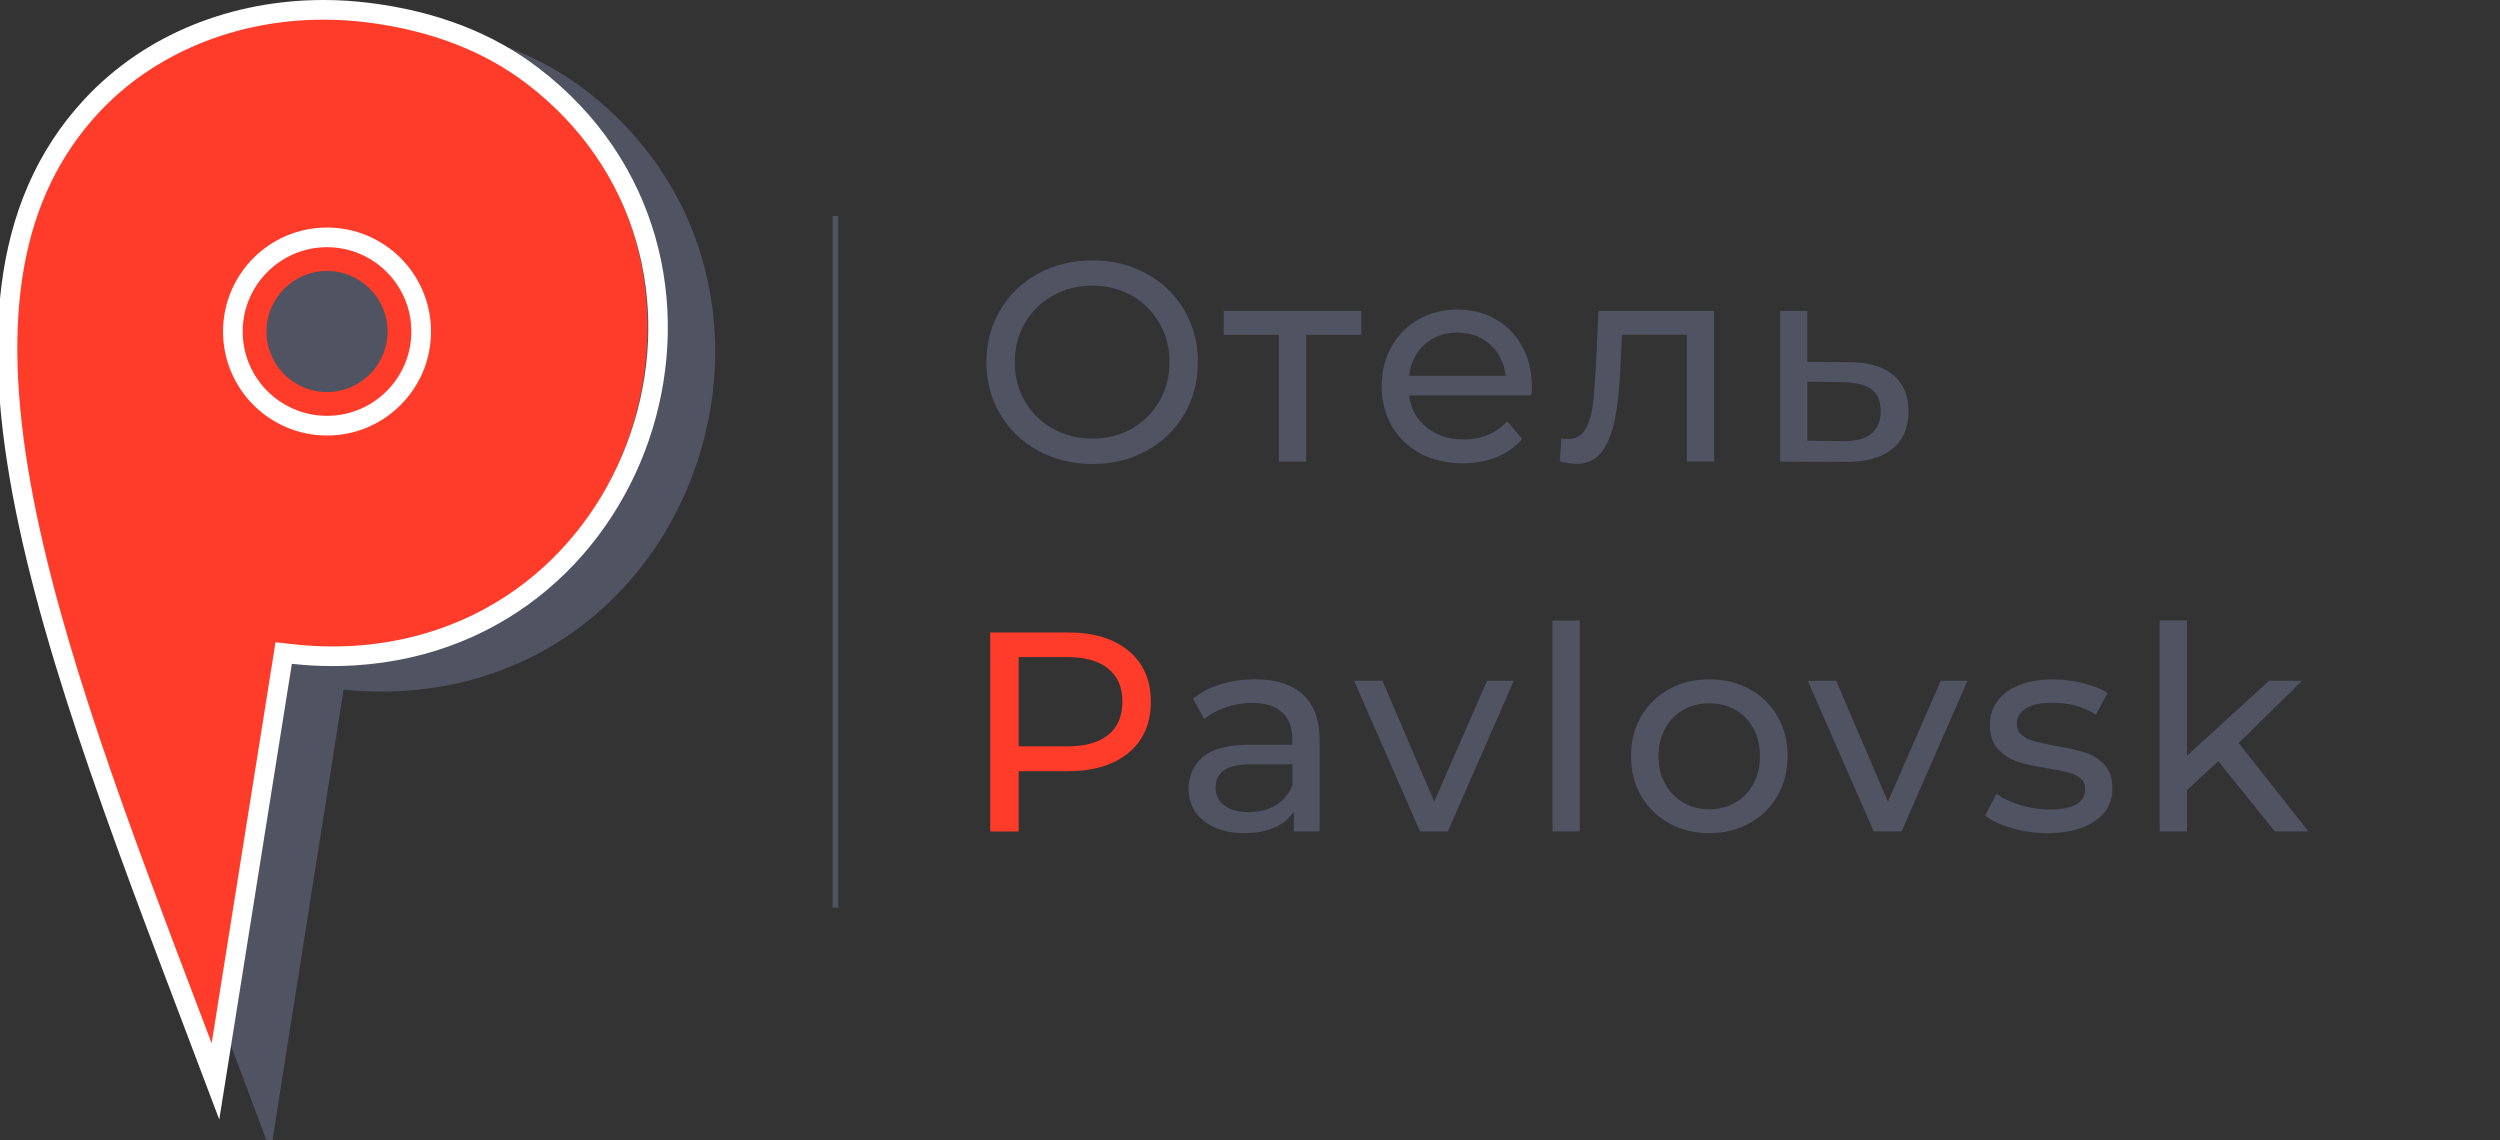
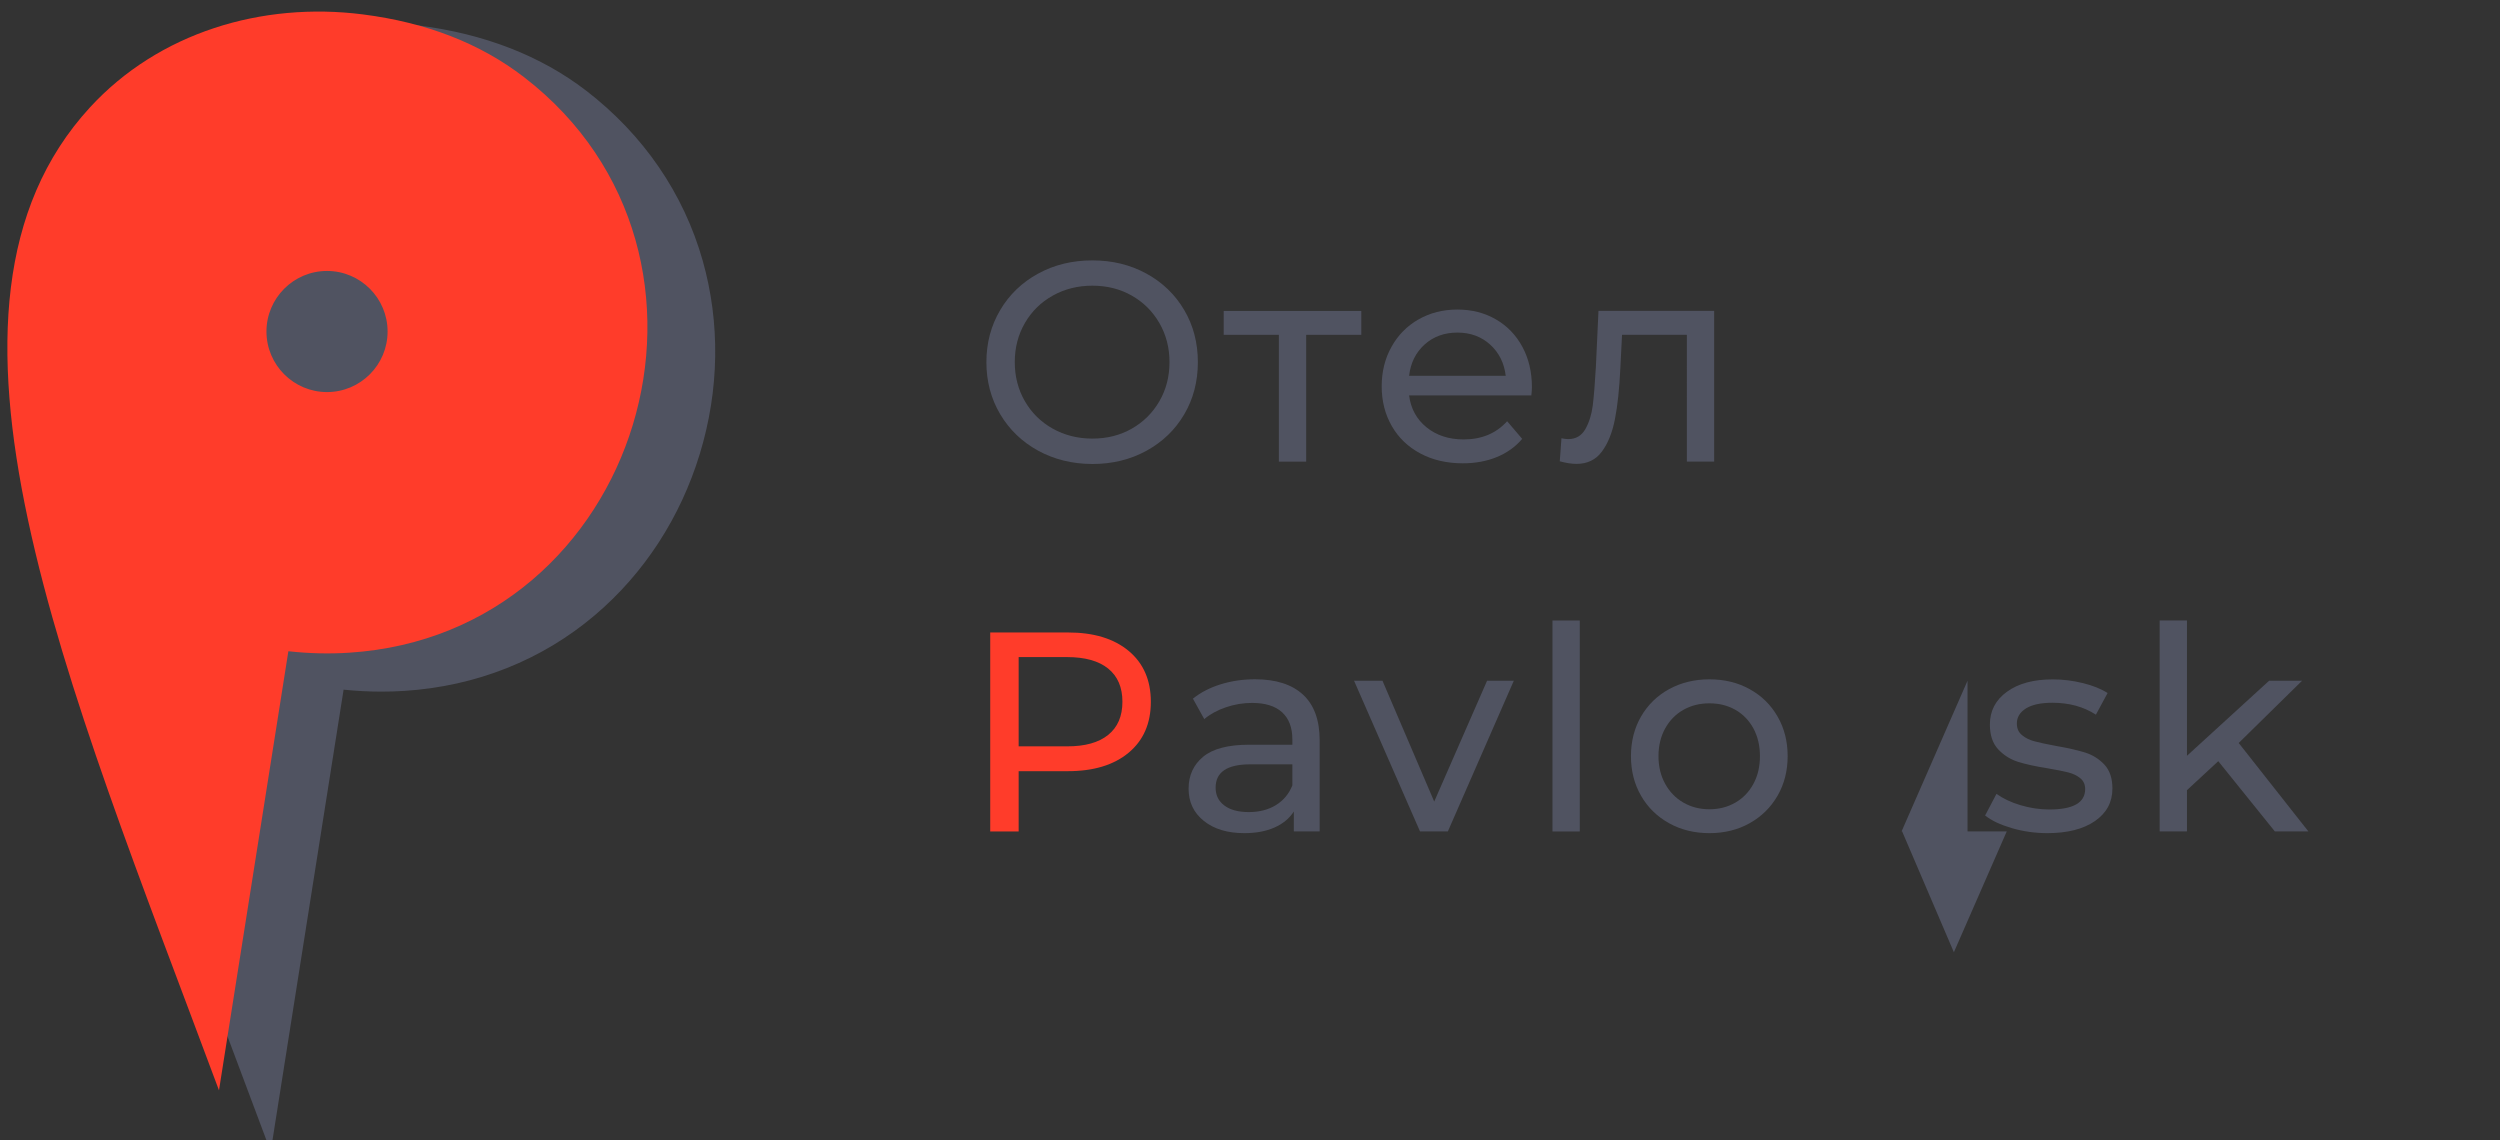
<svg xmlns="http://www.w3.org/2000/svg" version="1.1" id="Layer_1" x="0px" y="0px" viewBox="0 0 445 203" style="enable-background:new 0 0 445 203;" xml:space="preserve">
  <rect x="0" y="0" width="445" height="203" fill="#333333" stroke="none" />
  <style type="text/css">
	.st0{fill:#505361;}
	.st1{fill:#FF3C2A;}
	.st2{fill:none;stroke:#505361;stroke-miterlimit:10;}
	.st3{fill:#FFFFFF;}
</style>
  <g>
    <g>
      <path class="st0" d="M184.79,80.22c-2.87-1.57-5.12-3.74-6.76-6.5c-1.64-2.77-2.45-5.85-2.45-9.26c0-3.41,0.82-6.49,2.45-9.26    c1.64-2.77,3.89-4.93,6.76-6.5c2.87-1.57,6.09-2.35,9.66-2.35c3.54,0,6.75,0.78,9.61,2.35c2.87,1.57,5.11,3.73,6.73,6.48    c1.62,2.75,2.43,5.84,2.43,9.29c0,3.44-0.81,6.54-2.43,9.29c-1.62,2.75-3.86,4.91-6.73,6.48c-2.87,1.57-6.07,2.35-9.61,2.35    C190.88,82.58,187.66,81.79,184.79,80.22z M201.46,76.3c2.07-1.18,3.71-2.81,4.91-4.88c1.2-2.07,1.8-4.39,1.8-6.96    c0-2.56-0.6-4.88-1.8-6.96c-1.2-2.07-2.83-3.7-4.91-4.88c-2.07-1.18-4.41-1.77-7.01-1.77c-2.6,0-4.95,0.59-7.06,1.77    c-2.11,1.18-3.76,2.81-4.96,4.88c-1.2,2.07-1.8,4.39-1.8,6.96c0,2.56,0.6,4.88,1.8,6.96c1.2,2.07,2.85,3.7,4.96,4.88    c2.11,1.18,4.46,1.77,7.06,1.77C197.05,78.07,199.39,77.48,201.46,76.3z" />
      <path class="st0" d="M242.32,59.6h-9.82v22.57h-4.86V59.6h-9.82v-4.25h24.49V59.6z" />
      <path class="st0" d="M272.58,70.38h-21.76c0.3,2.36,1.34,4.26,3.11,5.69c1.77,1.43,3.97,2.15,6.6,2.15c3.21,0,5.79-1.08,7.74-3.24    l2.68,3.14c-1.21,1.42-2.72,2.5-4.53,3.24c-1.8,0.74-3.82,1.11-6.05,1.11c-2.83,0-5.35-0.58-7.54-1.75    c-2.19-1.16-3.89-2.79-5.09-4.88c-1.2-2.09-1.8-4.45-1.8-7.08c0-2.6,0.58-4.94,1.75-7.03c1.16-2.09,2.77-3.72,4.81-4.88    c2.04-1.16,4.34-1.75,6.91-1.75c2.56,0,4.85,0.58,6.86,1.75c2.01,1.16,3.58,2.79,4.71,4.88c1.13,2.09,1.7,4.49,1.7,7.19    C272.68,69.29,272.65,69.77,272.58,70.38z M253.58,61.32c-1.57,1.42-2.49,3.27-2.76,5.57h17.2c-0.27-2.26-1.19-4.11-2.76-5.54    c-1.57-1.43-3.52-2.15-5.84-2.15C257.1,59.2,255.15,59.91,253.58,61.32z" />
      <path class="st0" d="M305.12,55.35v26.82h-4.86V59.6h-11.54l-0.3,5.97c-0.17,3.61-0.49,6.62-0.96,9.03    c-0.47,2.41-1.25,4.34-2.33,5.79c-1.08,1.45-2.58,2.18-4.5,2.18c-0.88,0-1.87-0.15-2.99-0.46l0.3-4.1    c0.44,0.1,0.84,0.15,1.21,0.15c1.35,0,2.36-0.59,3.04-1.77c0.67-1.18,1.11-2.58,1.32-4.2c0.2-1.62,0.39-3.93,0.56-6.93l0.46-9.92    H305.12z" />
-       <path class="st0" d="M337.04,66.79c1.79,1.52,2.68,3.66,2.68,6.43c0,2.9-0.97,5.14-2.91,6.7c-1.94,1.57-4.71,2.34-8.32,2.3    l-11.64-0.05V55.35h4.86v9.06l7.54,0.05C332.66,64.5,335.26,65.27,337.04,66.79z M333.07,77.21c1.13-0.91,1.7-2.26,1.7-4.05    c0-1.75-0.55-3.04-1.64-3.85c-1.1-0.81-2.78-1.23-5.03-1.27l-6.38-0.1v10.52l6.38,0.05C330.28,78.56,331.94,78.12,333.07,77.21z" />
    </g>
    <g>
      <path class="st1" d="M200.9,115.86c2.63,2.19,3.95,5.21,3.95,9.06s-1.32,6.87-3.95,9.06c-2.63,2.19-6.24,3.29-10.83,3.29h-8.75    v10.73h-5.06v-35.42h13.81C194.66,112.57,198.27,113.67,200.9,115.86z M197.26,130.81c1.69-1.37,2.53-3.33,2.53-5.9    c0-2.56-0.84-4.53-2.53-5.9c-1.69-1.37-4.13-2.05-7.34-2.05h-8.6v15.89h8.6C193.12,132.86,195.57,132.18,197.26,130.81z" />
      <path class="st0" d="M231.94,123.65c1.97,1.82,2.96,4.54,2.96,8.15v16.19h-4.6v-3.54c-0.81,1.25-1.96,2.2-3.47,2.86    c-1.5,0.66-3.28,0.99-5.34,0.99c-3,0-5.41-0.73-7.21-2.18c-1.81-1.45-2.71-3.36-2.71-5.72c0-2.36,0.86-4.26,2.58-5.69    c1.72-1.43,4.45-2.15,8.2-2.15h7.69v-0.96c0-2.09-0.61-3.69-1.82-4.81c-1.21-1.11-3-1.67-5.36-1.67c-1.59,0-3.14,0.26-4.66,0.78    c-1.52,0.52-2.8,1.22-3.84,2.1l-2.02-3.64c1.38-1.11,3.04-1.96,4.96-2.56c1.92-0.59,3.96-0.89,6.12-0.89    C227.13,120.92,229.97,121.83,231.94,123.65z M227.11,143.31c1.35-0.83,2.33-2,2.93-3.52v-3.74h-7.49c-4.12,0-6.17,1.38-6.17,4.15    c0,1.35,0.52,2.41,1.57,3.19c1.05,0.78,2.5,1.16,4.35,1.16S225.76,144.14,227.11,143.31z" />
      <path class="st0" d="M269.46,121.17l-11.74,26.82h-4.96l-11.74-26.82h5.06l9.21,21.51l9.41-21.51H269.46z" />
      <path class="st0" d="M276.34,110.45h4.86v37.55h-4.86V110.45z" />
      <path class="st0" d="M297.09,146.53c-2.12-1.18-3.79-2.81-4.98-4.88c-1.2-2.07-1.8-4.43-1.8-7.06s0.6-4.98,1.8-7.06    c1.2-2.07,2.86-3.69,4.98-4.86c2.13-1.16,4.52-1.75,7.19-1.75c2.66,0,5.05,0.58,7.16,1.75c2.11,1.16,3.76,2.78,4.96,4.86    c1.2,2.07,1.8,4.43,1.8,7.06s-0.6,4.98-1.8,7.06c-1.2,2.07-2.85,3.7-4.96,4.88c-2.11,1.18-4.5,1.77-7.16,1.77    C301.61,148.3,299.21,147.71,297.09,146.53z M308.9,142.86c1.37-0.79,2.44-1.91,3.21-3.34c0.78-1.43,1.16-3.08,1.16-4.93    c0-1.85-0.39-3.5-1.16-4.93c-0.78-1.43-1.85-2.54-3.21-3.31c-1.37-0.78-2.91-1.16-4.63-1.16s-3.26,0.39-4.63,1.16    c-1.37,0.78-2.45,1.88-3.24,3.31c-0.79,1.43-1.19,3.08-1.19,4.93c0,1.86,0.4,3.5,1.19,4.93c0.79,1.43,1.87,2.55,3.24,3.34    c1.37,0.79,2.91,1.19,4.63,1.19S307.54,143.65,308.9,142.86z" />
-       <path class="st0" d="M350.22,121.17l-11.74,26.82h-4.96l-11.74-26.82h5.06l9.21,21.51l9.41-21.51H350.22z" />
+       <path class="st0" d="M350.22,121.17l-11.74,26.82h-4.96h5.06l9.21,21.51l9.41-21.51H350.22z" />
      <path class="st0" d="M358.11,147.41c-2.02-0.59-3.61-1.34-4.76-2.25l2.02-3.85c1.18,0.84,2.61,1.52,4.3,2.02s3.39,0.76,5.11,0.76    c4.25,0,6.38-1.21,6.38-3.64c0-0.81-0.29-1.45-0.86-1.92c-0.57-0.47-1.29-0.82-2.15-1.04c-0.86-0.22-2.08-0.46-3.67-0.73    c-2.16-0.34-3.92-0.73-5.29-1.16c-1.37-0.44-2.54-1.18-3.52-2.23c-0.98-1.05-1.47-2.51-1.47-4.4c0-2.43,1.01-4.38,3.04-5.84    c2.02-1.47,4.74-2.2,8.15-2.2c1.79,0,3.58,0.22,5.36,0.66c1.79,0.44,3.25,1.03,4.4,1.77l-2.08,3.85    c-2.19-1.42-4.77-2.12-7.74-2.12c-2.06,0-3.63,0.34-4.71,1.01c-1.08,0.68-1.62,1.57-1.62,2.68c0,0.88,0.3,1.57,0.91,2.07    c0.61,0.51,1.36,0.88,2.25,1.11c0.89,0.24,2.15,0.51,3.77,0.81c2.16,0.37,3.9,0.77,5.24,1.19c1.33,0.42,2.47,1.14,3.42,2.15    c0.94,1.01,1.42,2.43,1.42,4.25c0,2.43-1.04,4.36-3.11,5.79c-2.07,1.43-4.9,2.15-8.48,2.15C362.24,148.3,360.14,148,358.11,147.41    z" />
      <path class="st0" d="M394.85,135.49l-5.57,5.16v7.34h-4.86v-37.55h4.86v24.09l14.62-13.36h5.87l-11.28,11.08l12.4,15.74h-5.97    L394.85,135.49z" />
    </g>
-     <line class="st2" x1="148.71" y1="38.45" x2="148.71" y2="161.58" />
    <g>
      <path class="st0" d="M47.74,203.09c-2.06-5.54-4.13-11.04-6.18-16.48C15.25,116.67-7.47,56.28,24.05,21.98    C34.39,10.72,49.79,4.26,66.28,4.26c2.71,0,5.46,0.17,8.17,0.52c11.71,1.49,21.73,5.39,29.79,11.59    c19.84,15.28,27.54,39.93,20.1,64.33c-7.41,24.32-27.48,40.42-52.38,42.02c-1.34,0.09-2.71,0.13-4.07,0.13    c-2.3,0-4.63-0.13-6.95-0.38l-12.87,81.5L47.74,203.09z" />
      <g>
        <path class="st0" d="M66.28,4.51c2.71,0,5.43,0.17,8.14,0.52c11.72,1.49,21.61,5.33,29.67,11.54     c42.62,32.82,21.54,102.45-32.14,105.91c-1.34,0.09-2.69,0.13-4.05,0.13c-2.35,0-4.74-0.13-7.16-0.4L47.97,203     C19.77,127.24-9.66,59.03,24.23,22.15C35.04,10.39,50.45,4.51,66.28,4.51 M66.28,4.01c-16.56,0-32.02,6.49-42.41,17.8     C9.39,37.57,5.3,59.66,11,91.34c5.08,28.23,17.34,60.83,30.33,95.36c2.05,5.45,4.12,10.94,6.18,16.48l0.67,1.79l0.3-1.88     l12.68-80.33c2.25,0.23,4.51,0.35,6.74,0.35c1.36,0,2.73-0.04,4.08-0.13c12.76-0.82,24.49-5.48,33.91-13.48     c8.76-7.43,15.22-17.36,18.68-28.72c3.47-11.39,3.65-23.29,0.51-34.39c-3.38-11.94-10.54-22.39-20.7-30.22     C96.29,9.94,86.23,6.02,74.48,4.53C71.76,4.18,69,4.01,66.28,4.01L66.28,4.01z" />
      </g>
    </g>
    <path class="st1" d="M38.98,194.08C11.7,120.79-16.77,54.81,16.01,19.12C28.25,5.8,46.61,0.28,64.56,2.56   C75.89,4,85.46,7.72,93.26,13.72c41.23,31.75,20.84,99.11-31.09,102.46c-3.52,0.23-7.14,0.15-10.84-0.26L38.98,194.08z" />
    <g>
-       <path class="st3" d="M57.57,3.5c2.59,0,5.22,0.17,7.81,0.49c11.19,1.41,20.74,5.07,28.37,10.9c9.57,7.3,16.31,17.03,19.51,28.13    c2.98,10.35,2.85,21.46-0.38,32.13c-3.25,10.73-9.35,20.1-17.65,27.12c-8.91,7.52-20.02,11.91-32.13,12.68    c-1.28,0.08-2.59,0.12-3.88,0.12c-2.27,0-4.58-0.13-6.87-0.38l-3.31-0.37l-0.52,3.29l-10.85,68.1c-0.54-1.41-1.07-2.82-1.6-4.23    C22.96,147.01,10.6,114.44,5.52,86.46C-0.01,56,3.81,34.91,17.55,20.09C27.32,9.55,41.91,3.5,57.57,3.5 M57.57,0    C41.54,0,25.93,5.9,14.98,17.71c-34.33,37.03-4.52,105.51,24.05,181.57l12.92-81.12c2.45,0.27,4.87,0.4,7.25,0.4    c1.38,0,2.75-0.04,4.1-0.13c54.38-3.47,75.73-73.38,32.55-106.33C87.7,5.87,77.69,2.01,65.82,0.52C63.07,0.17,60.32,0,57.57,0    L57.57,0z" />
-     </g>
+       </g>
    <g>
-       <path class="st3" d="M58.21,44c8.28,0,15.01,6.73,15.01,15.01s-6.73,15.01-15.01,15.01S43.2,67.29,43.2,59.02S49.93,44,58.21,44     M58.21,40.5c-10.22,0-18.51,8.29-18.51,18.51s8.29,18.51,18.51,18.51s18.51-8.29,18.51-18.51S68.43,40.5,58.21,40.5L58.21,40.5z" />
-     </g>
+       </g>
    <g>
      <path class="st0" d="M58.21,69.55c-5.81,0-10.53-4.73-10.53-10.53c0-5.81,4.73-10.53,10.53-10.53s10.53,4.73,10.53,10.53    C68.75,64.82,64.02,69.55,58.21,69.55z" />
      <path class="st0" d="M58.21,48.73c5.68,0,10.28,4.6,10.28,10.28c0,5.68-4.6,10.28-10.28,10.28c-5.68,0-10.28-4.6-10.28-10.28    C47.93,53.34,52.53,48.73,58.21,48.73 M58.21,48.23c-5.95,0-10.78,4.84-10.78,10.78c0,5.95,4.84,10.78,10.78,10.78    c5.95,0,10.78-4.84,10.78-10.78C68.99,53.07,64.16,48.23,58.21,48.23L58.21,48.23z" />
    </g>
  </g>
</svg>